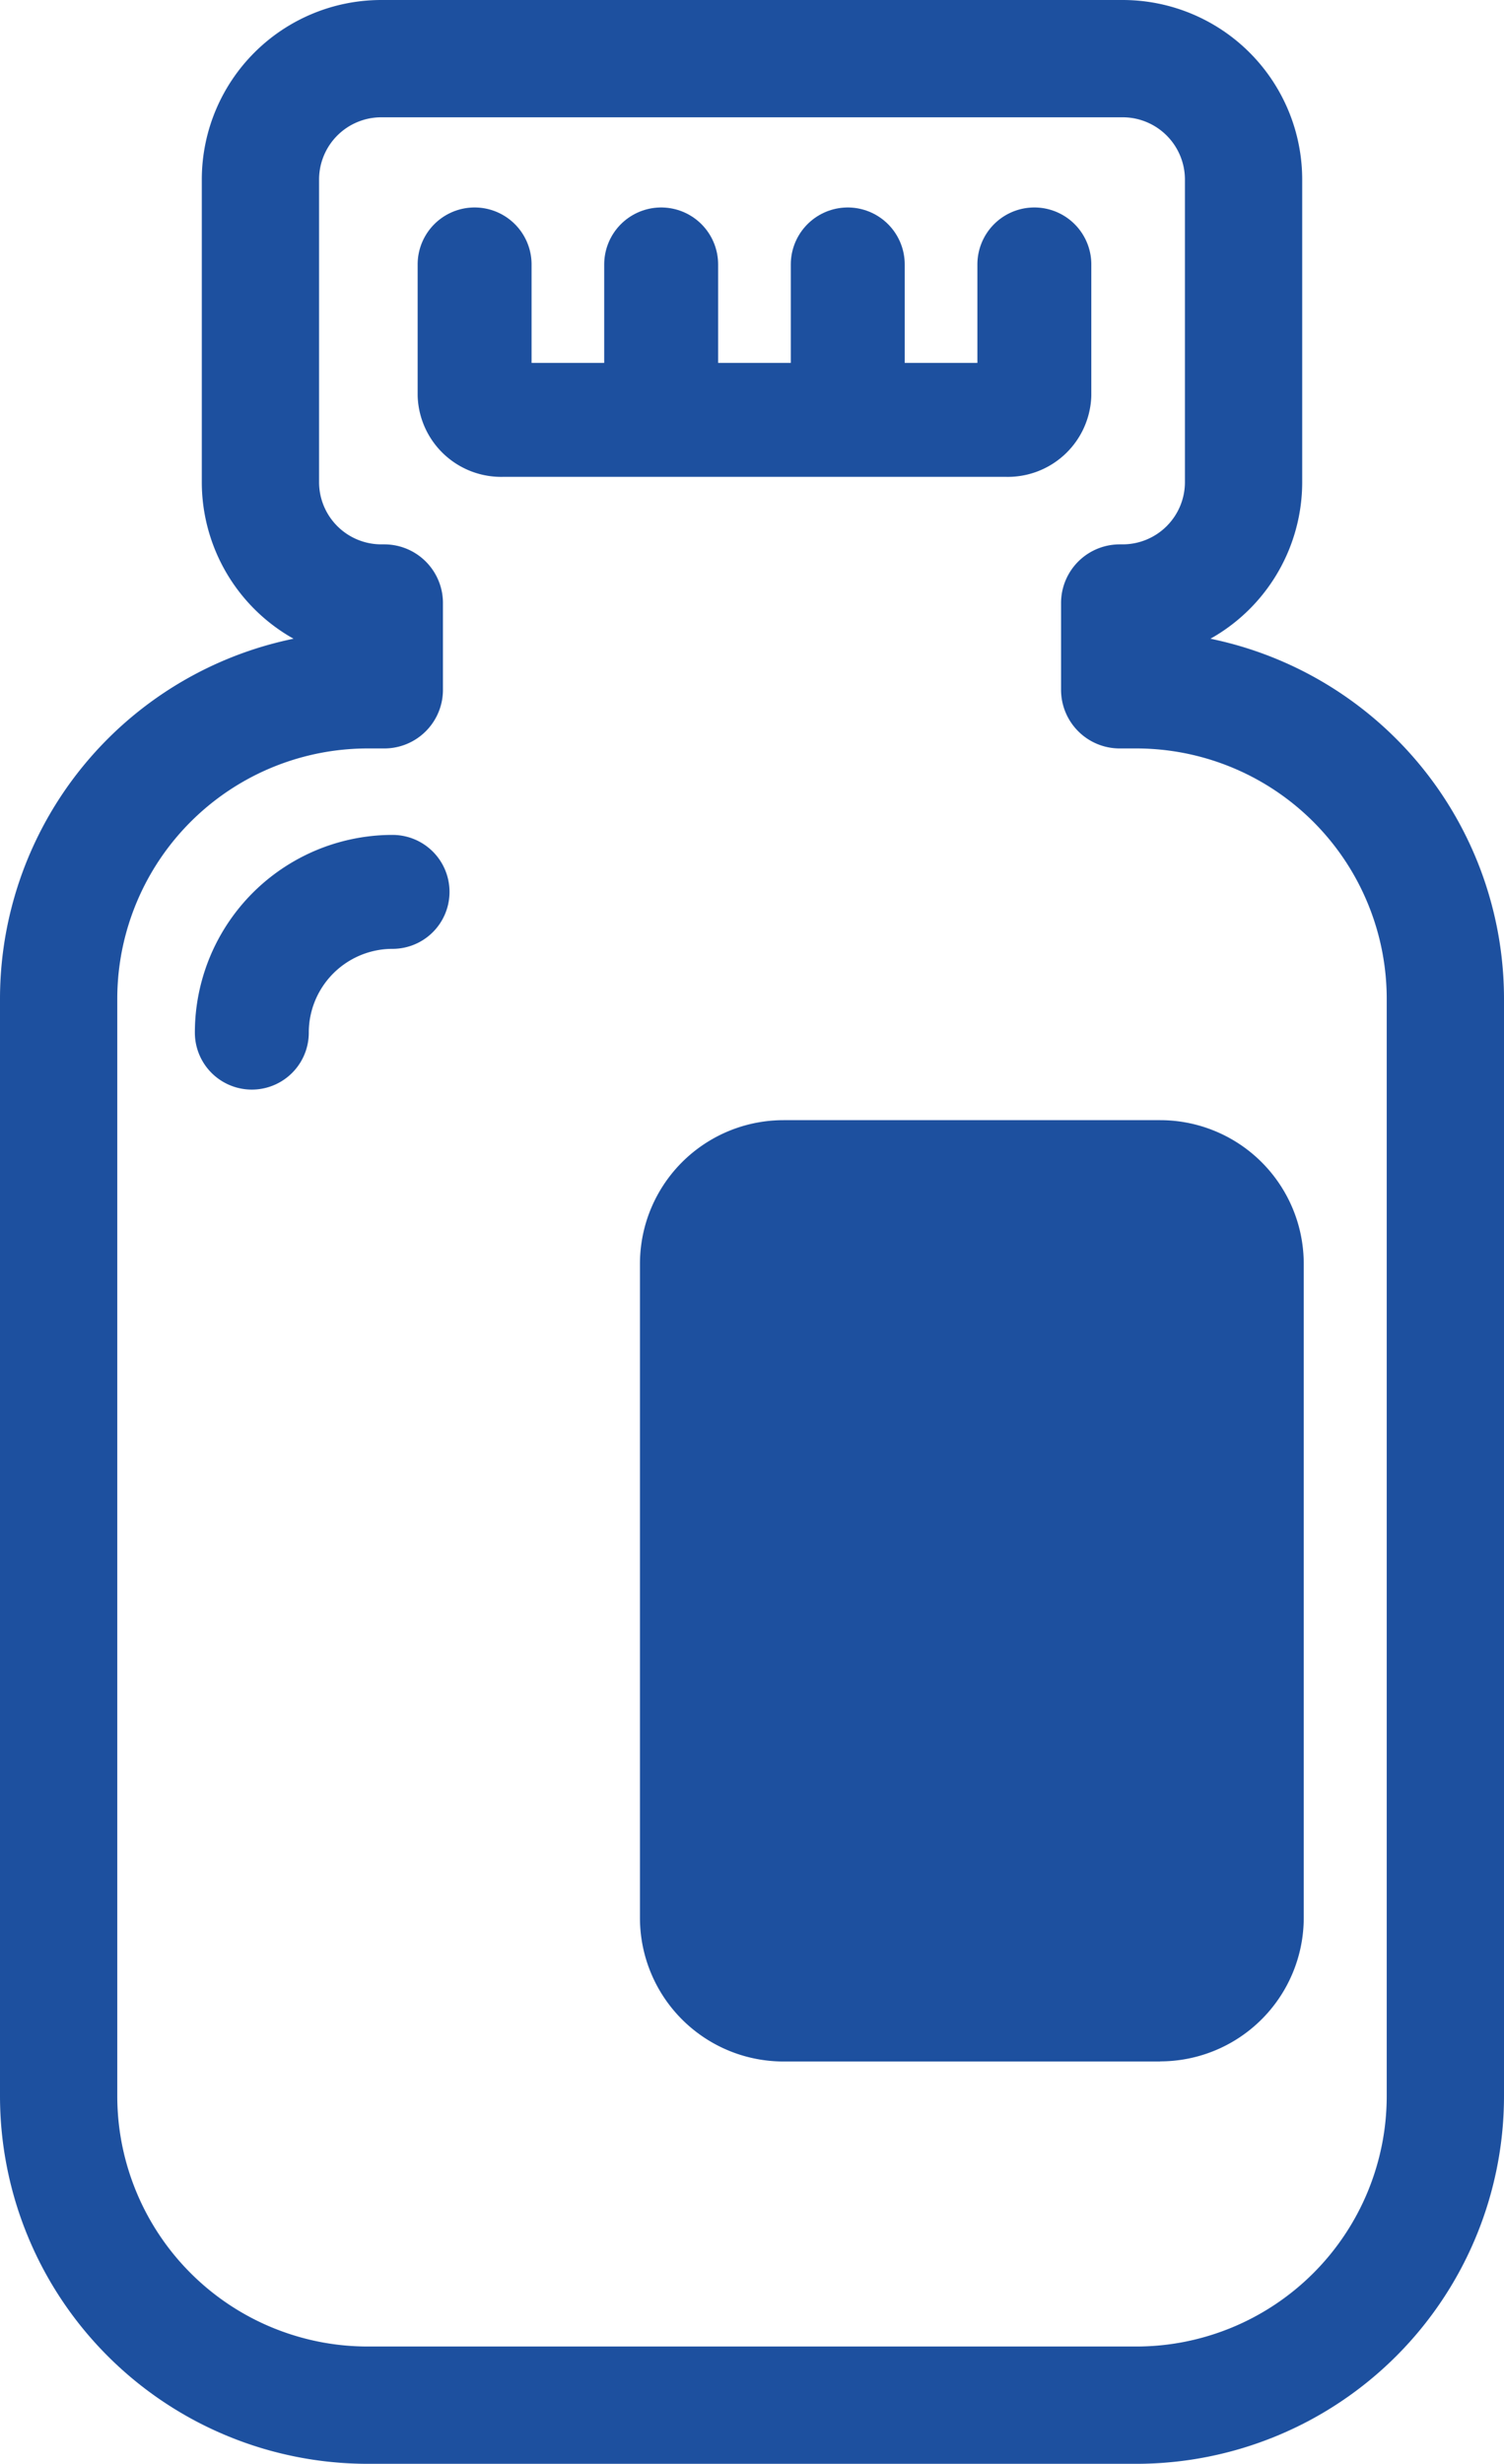
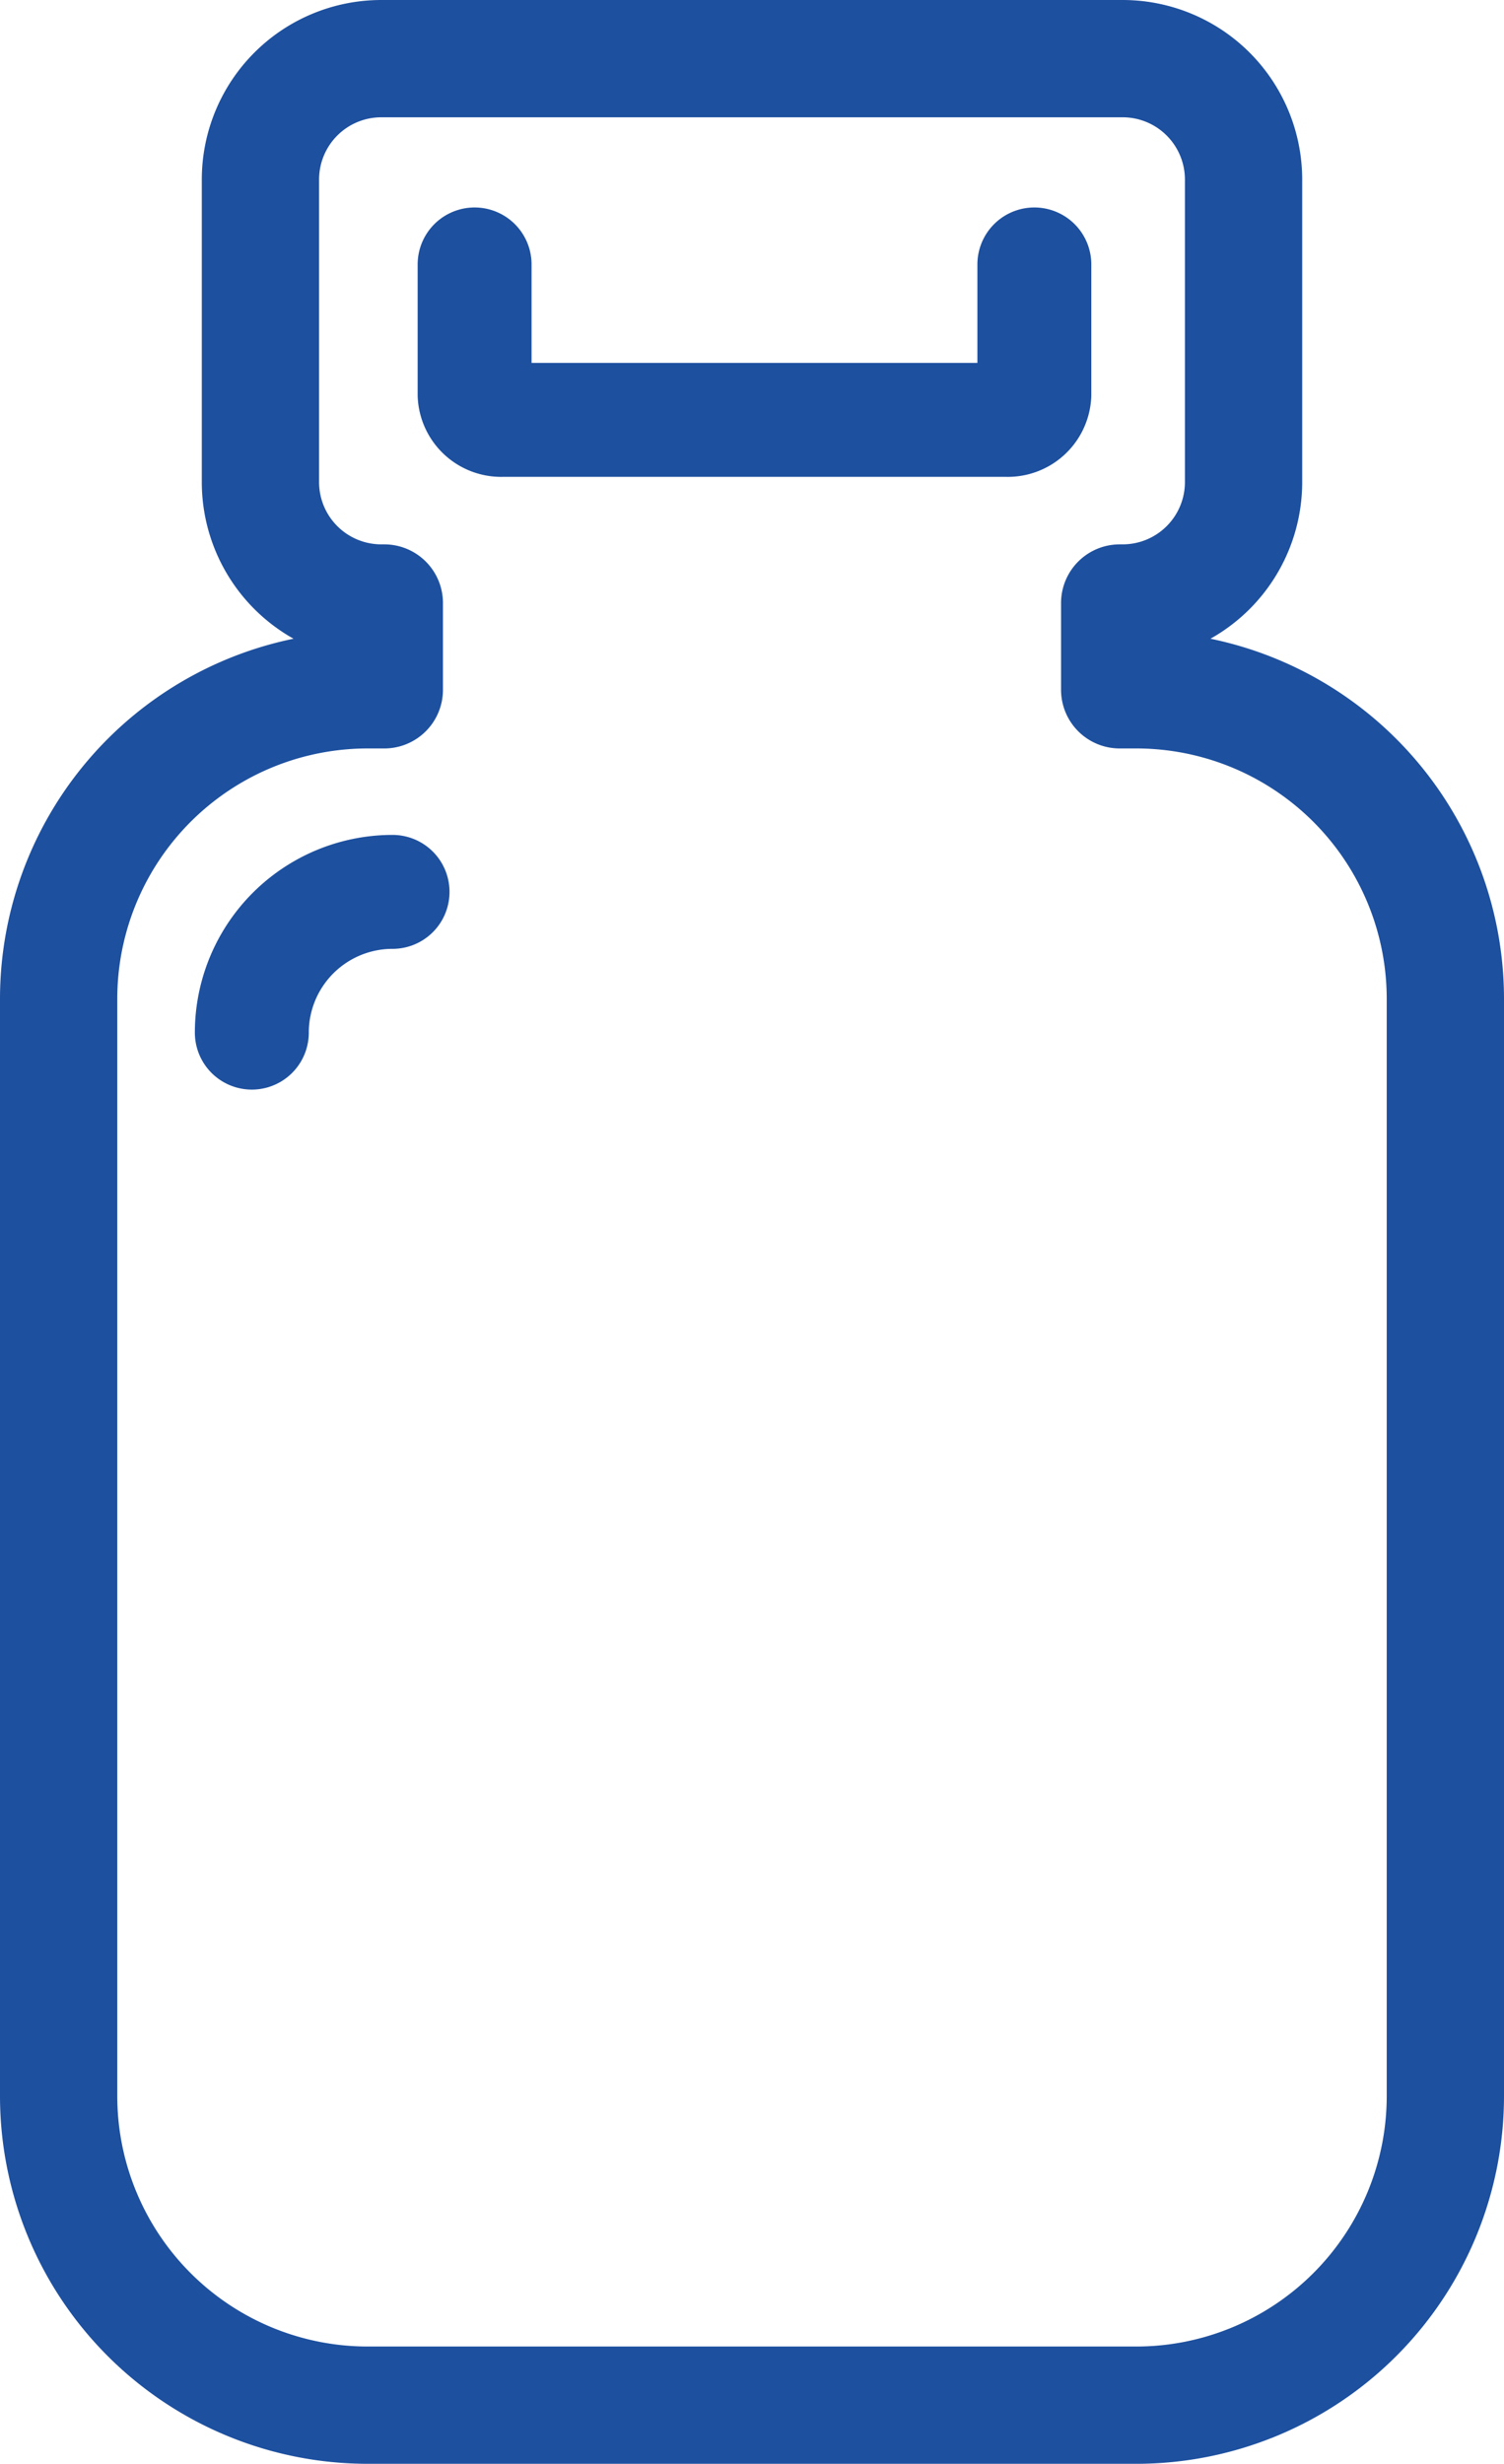
<svg xmlns="http://www.w3.org/2000/svg" width="44.888" height="73.521" viewBox="0 0 44.888 73.521">
  <g id="Group_64" data-name="Group 64" transform="translate(-825.95 -405.95)">
-     <path id="Path_96" data-name="Path 96" d="M33.867,59.69H22.628A3.786,3.786,0,0,1,18.842,55.9V36.388A3.786,3.786,0,0,1,22.628,32.6H33.867a3.786,3.786,0,0,1,3.786,3.786V55.9a3.786,3.786,0,0,1-3.786,3.786" transform="translate(826.708 407.276)" fill="#1d509f" stroke="#1d509f" stroke-width="1" />
    <path id="Path_97" data-name="Path 97" d="M33.861,20.534h-.493v-2.59h.089a3.608,3.608,0,0,0,3.608-3.608V5.308A3.609,3.609,0,0,0,33.457,1.7H11.331A3.608,3.608,0,0,0,7.723,5.308v9.028a3.608,3.608,0,0,0,3.608,3.608h.089v2.59h-.493A9.226,9.226,0,0,0,1.7,29.76V62.494a9.227,9.227,0,0,0,9.227,9.227H33.861a9.227,9.227,0,0,0,9.227-9.227V29.76A9.226,9.226,0,0,0,33.861,20.534Z" transform="translate(826 406)" fill="none" stroke="#1d509f" stroke-linecap="round" stroke-linejoin="round" stroke-width="3.5" />
    <path id="Path_98" data-name="Path 98" d="M6.236,28.777a4.2,4.2,0,0,1,4.2-4.2" transform="translate(827.23 407.987)" fill="none" stroke="#1d509f" stroke-linecap="round" stroke-linejoin="round" stroke-width="3.4" />
    <g id="Group_63" data-name="Group 63" transform="translate(840.115 413.841)">
      <path id="Path_99" data-name="Path 99" d="M30.329,7.111V11a.793.793,0,0,1-.83.749H14.453a.793.793,0,0,1-.83-.749V7.111" transform="translate(-13.623 -7.111)" fill="none" stroke="#1d509f" stroke-linecap="round" stroke-linejoin="round" stroke-width="3.4" />
-       <line id="Line_14" data-name="Line 14" y2="4.588" transform="translate(5.568 0)" fill="none" stroke="#1d509f" stroke-linecap="round" stroke-linejoin="round" stroke-width="3.4" />
-       <line id="Line_15" data-name="Line 15" y2="4.534" transform="translate(11.137 0)" fill="none" stroke="#1d509f" stroke-linecap="round" stroke-linejoin="round" stroke-width="3.4" />
    </g>
  </g>
</svg>